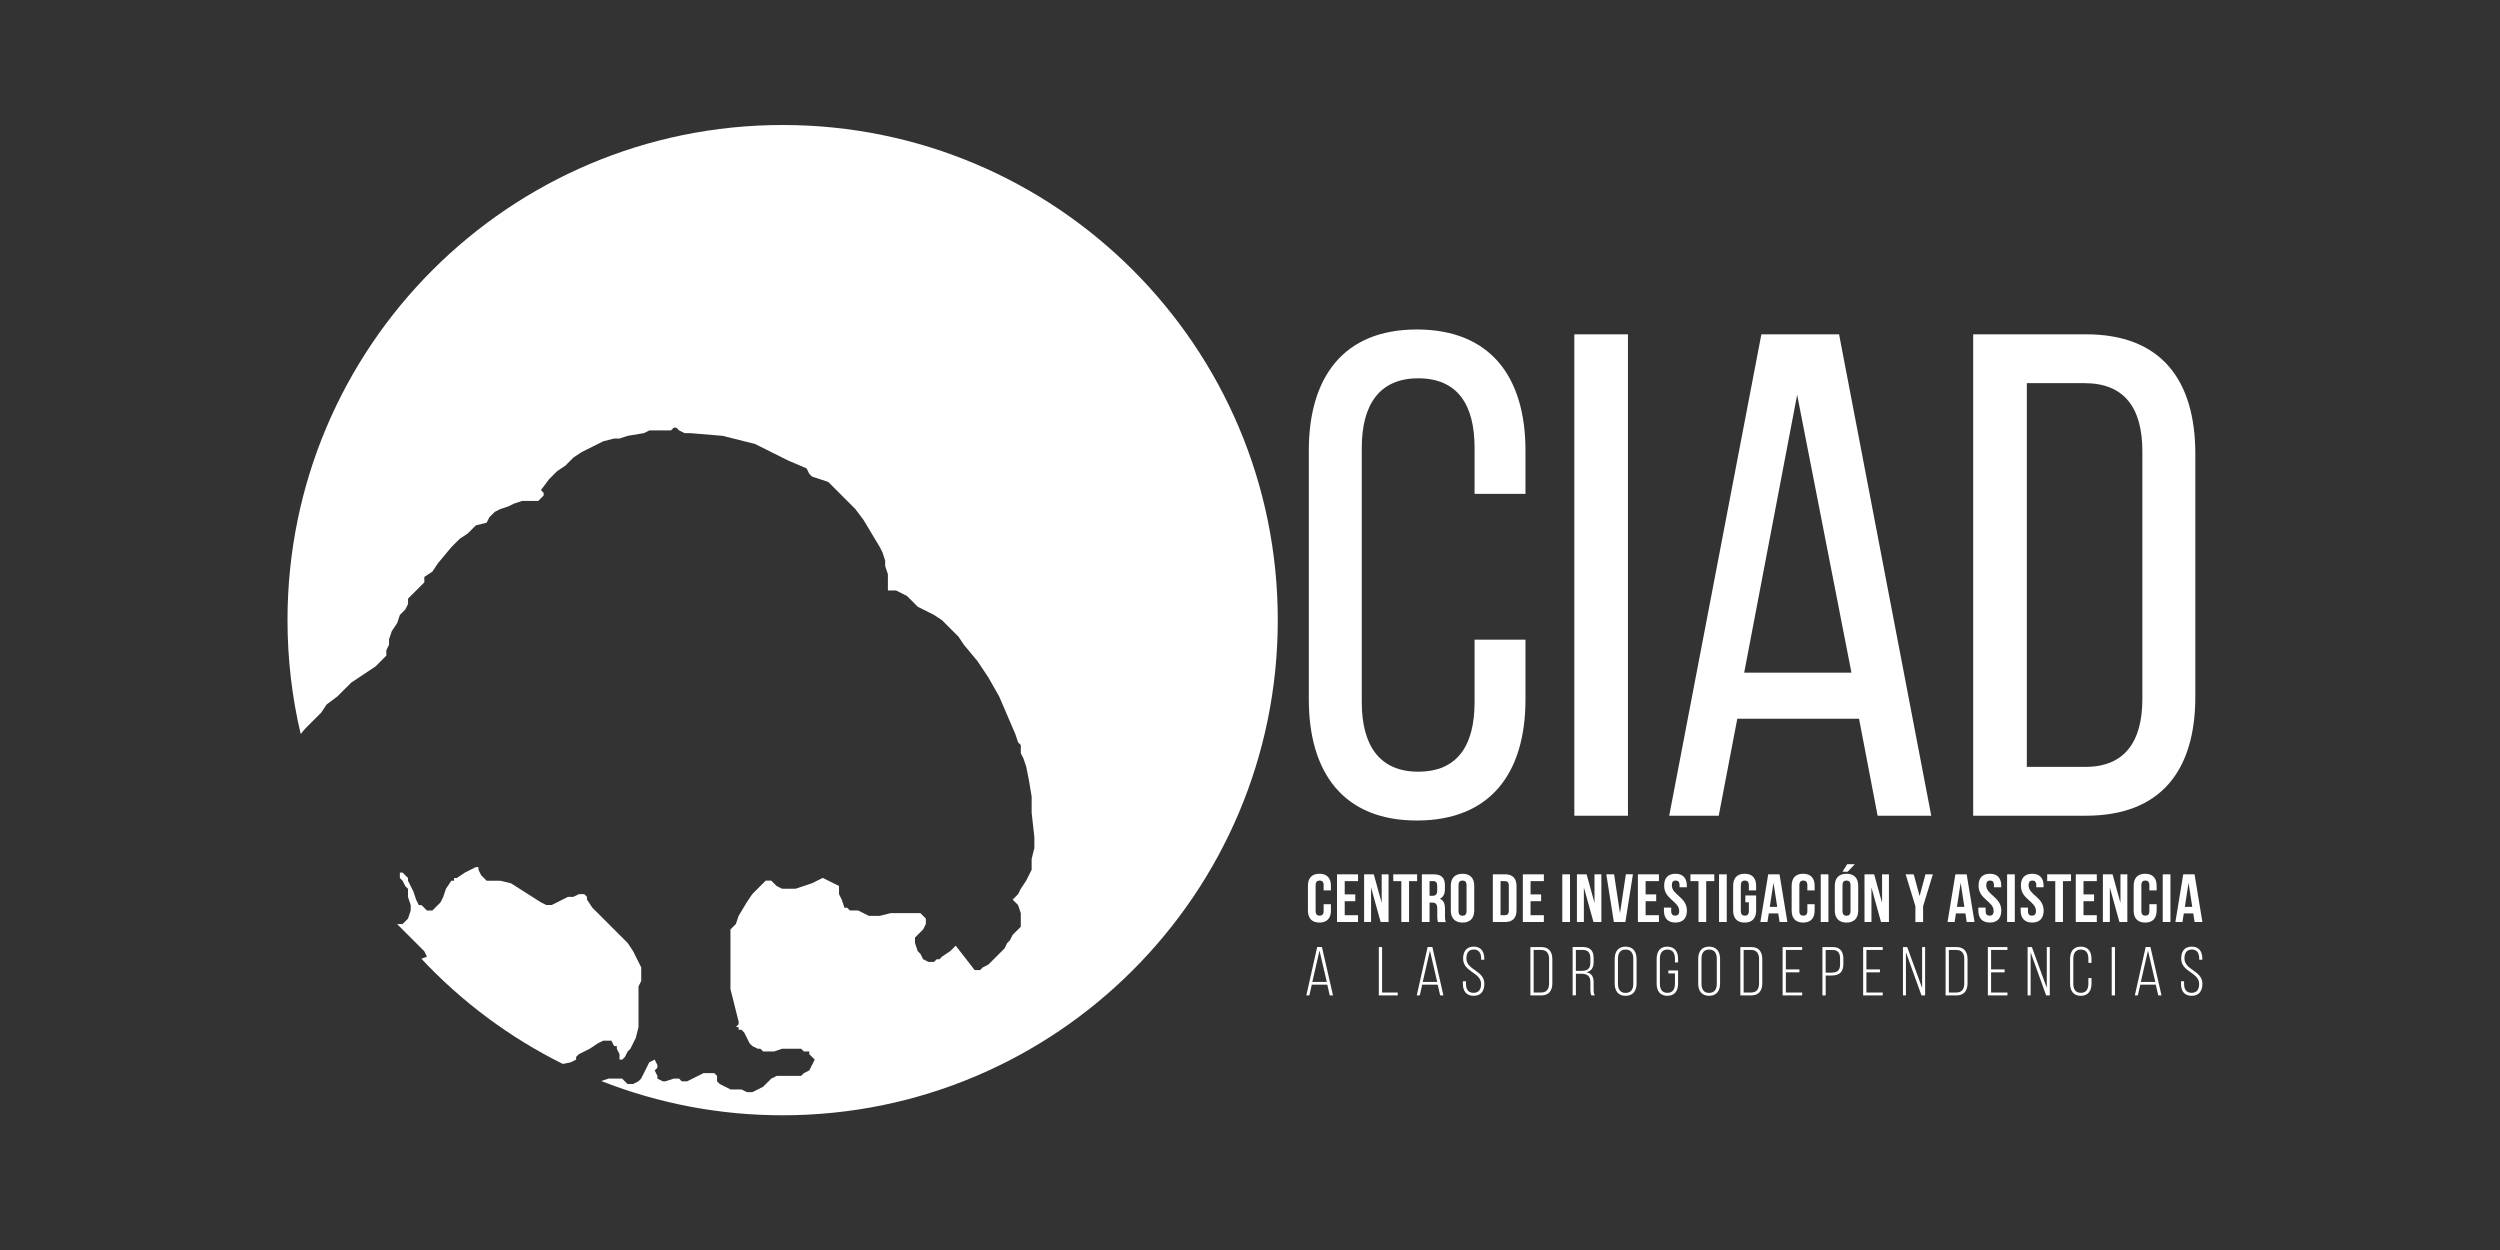
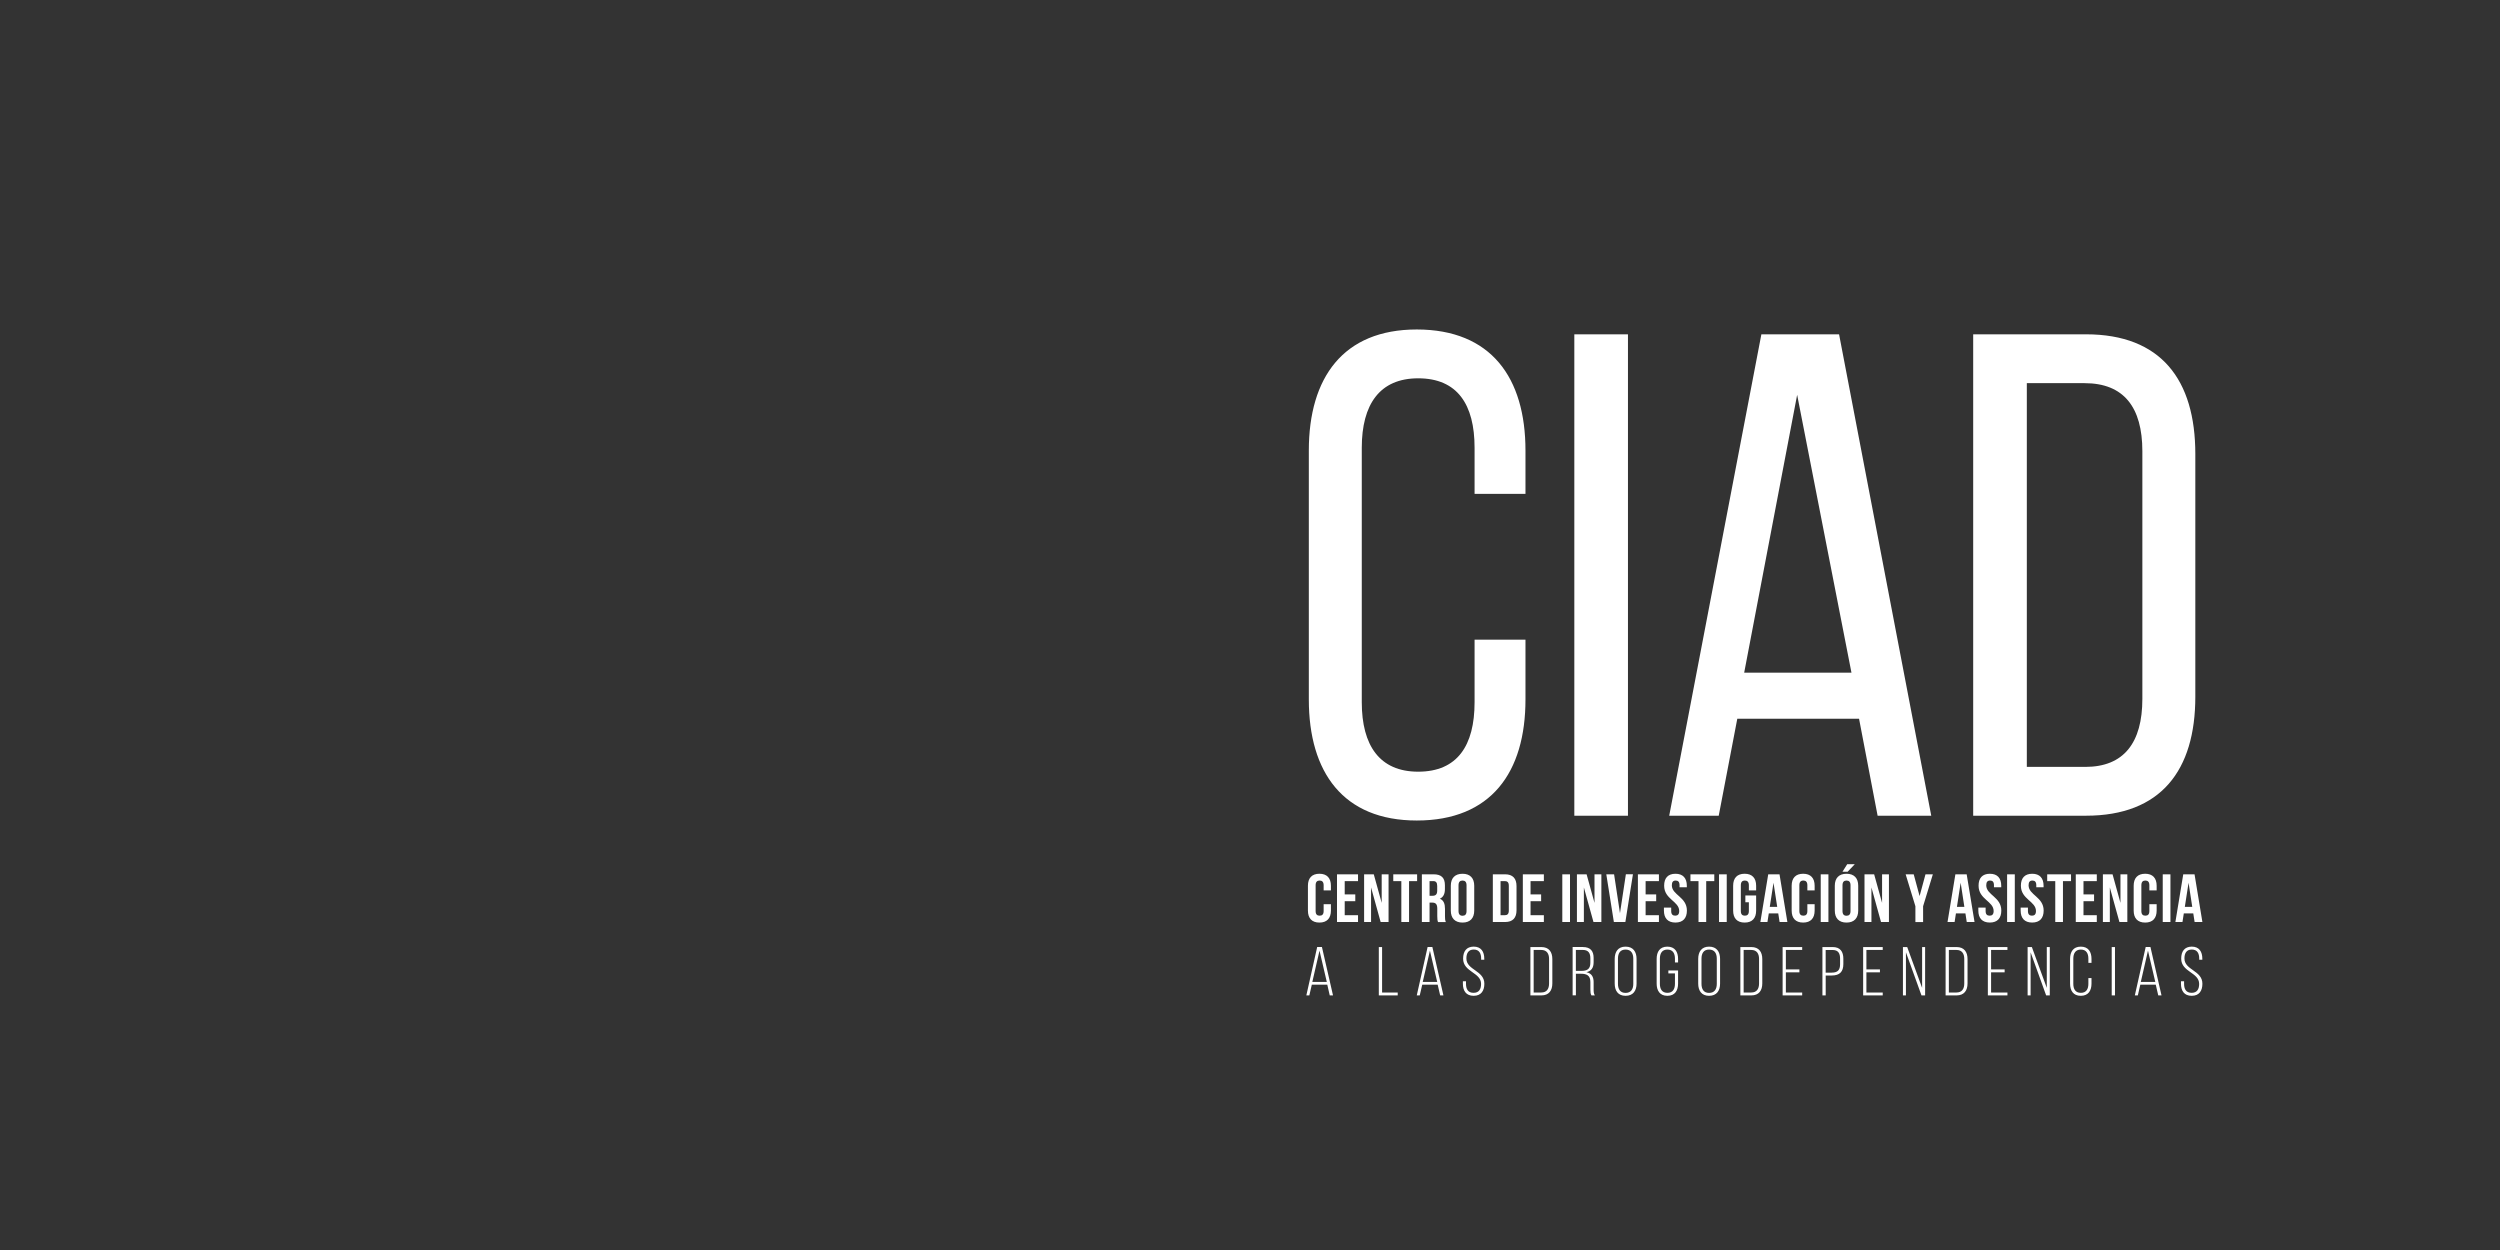
<svg xmlns="http://www.w3.org/2000/svg" width="200" height="100" viewBox="0 0 200 100" fill="none">
  <rect x="0" y="0" width="200" height="100" fill="#333333" stroke="none" />
-   <path fill-rule="evenodd" clip-rule="evenodd" d="M45.655 84.987L46.089 84.769V84.553L46.306 84.336L46.74 84.119L47.174 83.902L47.825 83.468L48.259 83.251H48.911L49.128 83.685H49.345V83.902L49.562 84.336V84.77H49.779L49.996 84.553L50.213 84.119L50.43 83.902L50.864 83.034L51.081 82.166V78.911L51.298 78.477V77.393L51.081 76.959L50.647 76.091L50.213 75.439L49.562 74.788L48.26 73.486L47.608 72.835L47.391 72.618L46.957 71.966V71.749L46.74 71.532H46.306L45.872 71.749H45.438L45.004 71.966L44.57 72.183L44.135 72.4H43.701L43.267 72.183L40.88 70.665L40.014 70.457H38.929L38.712 70.24L38.495 70.023L38.278 69.589V69.372H38.061L37.627 69.588L37.193 69.806L36.541 70.24H36.324V70.457H36.107L35.673 71.108L35.456 71.759L35.239 72.193L35.021 72.41L34.804 72.628L34.587 72.845H34.159L33.942 72.628L33.725 72.41H33.508L33.291 71.976L33.074 71.325L32.857 70.891L32.64 70.457V70.24L32.422 70.023L32.206 69.806H31.988V70.24L32.206 70.457L32.422 70.889L32.64 71.106V71.757L32.857 72.409V72.841L32.64 73.492L32.206 73.926H31.771L32.203 74.36L33.289 75.445L33.94 76.097L34.157 76.531L33.711 76.701C36.95 80.158 40.782 83.008 45.025 85.115L45.655 84.987Z" fill="white" />
-   <path fill-rule="evenodd" clip-rule="evenodd" d="M62.615 10C40.736 10 23 27.736 23 49.611C23 52.745 23.366 55.795 24.055 58.721L24.398 58.309L25.699 57.007L26.133 56.357L27.001 55.706L27.218 55.489L27.435 55.272L28.086 54.62L29.386 53.752L30.038 53.318L30.689 52.666L30.906 52.449V52.015L31.123 51.581V51.147L31.34 50.496L31.774 49.845L31.991 49.193L32.209 48.976L32.425 48.759L32.643 48.325V47.891L32.86 47.674L33.077 47.457L33.728 46.806L33.946 46.589V46.155L34.597 45.721L35.029 45.069L36.114 43.767L36.766 43.115L37.417 42.681L38.068 42.03L38.934 41.813L39.151 41.379L39.586 40.945L40.018 40.728L40.669 40.511L41.103 40.294L41.755 40.077H43.057L43.274 39.86L43.491 39.643V39.425L43.274 39.208L43.923 38.34L44.575 37.688L45.225 37.255L45.877 36.603L46.529 36.169L47.397 35.735L48.265 35.301L49.131 35.083H49.565L50.217 34.866L51.517 34.649L51.952 34.432H53.678L53.895 34.215H54.112L54.329 34.432L54.763 34.649H55.197L57.801 34.866L58.669 35.083L59.537 35.3L60.403 35.517L61.272 35.952L63.007 36.82L64.526 37.471L64.743 37.906L64.96 38.123L65.612 38.34L66.263 38.557L66.48 38.774L66.697 38.991L67.563 39.859L68.431 40.727L69.083 41.596L69.732 42.679L70.384 43.764L70.601 44.198L70.815 44.85V45.284L71.032 45.935V47.237H71.684L72.118 47.455L72.552 47.672L72.986 48.106L73.42 48.54L73.853 48.758L74.287 48.974L74.721 49.191L75.373 49.626L76.024 50.277L76.675 50.928L77.109 51.58L78.192 52.88L78.626 53.531L79.06 54.182L79.927 55.7L80.579 57.217L81.23 58.734L81.447 59.386L81.664 59.603V60.255L81.881 60.687L82.098 61.338L82.315 62.421L82.532 63.722V65.024L82.749 66.975V67.843L82.532 68.712V69.58L82.098 70.448L81.664 71.1L81.447 71.534L81.013 71.969L81.447 72.403L81.664 73.054V74.137L81.447 74.354L81.23 74.571L81.013 74.788L80.796 75.222L80.579 75.439L80.362 75.873L79.71 76.525L79.276 76.959L79.059 77.174L78.625 77.391L78.408 77.606H77.974L76.456 75.654L76.239 75.871L76.021 76.088L75.37 76.523L75.153 76.74H74.936L74.719 76.957H74.285L73.851 76.74L73.634 76.308L73.417 76.091L73.199 75.439V75.005L73.851 74.354L74.068 73.92V73.486L73.851 73.269L73.634 73.052H71.246L70.378 73.269H69.51L69.075 73.052L68.641 72.835H67.99L67.773 72.618H67.556L67.338 71.966L67.121 71.532V70.881L66.687 70.664L66.253 70.447L65.819 70.23L64.951 70.664L64.299 70.881L63.648 71.098H62.562L62.129 70.881L61.694 70.448H61.26L61.043 70.665L60.825 70.883L60.608 71.1L60.175 71.534L59.74 72.186L59.089 73.269L58.871 73.92L58.437 74.354V79.125L58.654 79.994L58.872 80.862L59.089 81.73V81.945L58.872 82.163H59.089V82.38H59.317L59.534 82.597L59.751 83.031L59.968 83.465L60.185 83.683L60.619 83.9H60.836L61.053 84.117H61.921L62.573 83.9H64.092L64.309 84.117H64.743V84.334L64.96 84.551L65.178 84.768L64.961 85.202L64.743 85.636L64.309 85.853L64.092 86.07H62.139L61.705 86.287L61.053 86.939L60.185 87.373H59.751L59.317 87.156H58.449L58.014 86.939L57.58 86.722L57.363 86.505V86.071L57.145 85.853H56.277L55.843 86.07L55.408 86.287L54.974 86.505H54.54L54.323 86.288H53.889L53.237 86.505H53.026L52.592 86.288V86.07L52.375 85.636L52.592 85.419V85.202L52.375 84.768L51.941 84.985L51.724 85.419L51.507 85.853L51.29 86.287L51.073 86.505L50.639 86.722H50.205L49.987 86.505L49.77 86.288H48.685L48.1 86.482C52.722 88.299 57.644 89.228 62.609 89.222C84.488 89.222 102.222 71.488 102.222 49.609C102.228 27.735 84.492 10 62.615 10Z" fill="white" />
-   <path d="M122.038 36.043V39.508H117.966V35.822C117.966 32.357 116.591 30.265 113.454 30.265C110.372 30.265 108.942 32.355 108.942 35.822V56.179C108.942 59.643 110.372 61.735 113.454 61.735C116.591 61.735 117.966 59.646 117.966 56.178V51.172H122.038V55.958C122.038 61.79 119.287 65.641 113.344 65.641C107.457 65.641 104.706 61.79 104.706 55.958V36.041C104.706 30.209 107.457 26.358 113.344 26.358C119.287 26.362 122.038 30.213 122.038 36.043V36.043ZM130.237 26.745V65.257H125.946V26.745H130.237ZM138.983 57.5L137.498 65.257H133.537L140.91 26.745H147.126L154.5 65.257H150.209L148.724 57.5H138.983ZM139.535 53.813H148.117L143.772 31.586L139.535 53.813ZM166.878 26.745C172.874 26.745 175.626 30.377 175.626 36.319V55.74C175.626 61.628 172.874 65.257 166.878 65.257H157.855V26.745H166.878ZM166.823 61.352C169.904 61.352 171.389 59.426 171.389 55.905V36.1C171.389 32.578 169.904 30.653 166.768 30.653H162.146V61.352H166.823ZM106.473 72.34V72.847C106.473 73.457 106.158 73.806 105.554 73.806C104.949 73.806 104.634 73.457 104.634 72.847V70.86C104.634 70.249 104.949 69.9 105.554 69.9C106.158 69.9 106.473 70.249 106.473 70.86V71.231H105.891V70.821C105.891 70.549 105.767 70.443 105.57 70.443C105.374 70.443 105.25 70.547 105.25 70.821V72.883C105.25 73.155 105.373 73.254 105.57 73.254C105.767 73.254 105.891 73.157 105.891 72.883V72.337H106.473V72.339V72.34ZM107.577 71.552H108.423V72.098H107.577V73.216H108.642V73.762H106.96V69.944H108.642V70.489H107.577V71.553V71.552ZM109.685 70.996V73.762H109.129V69.944H109.902L110.535 72.23V69.944H111.085V73.762H110.452L109.685 70.996ZM111.462 69.944H113.369V70.489H112.724V73.762H112.107V70.489H111.462V69.944ZM115.039 73.762C115.004 73.665 114.982 73.603 114.982 73.294V72.693C114.982 72.338 114.858 72.208 114.578 72.208H114.365V73.762H113.749V69.944H114.68C115.319 69.944 115.593 70.231 115.593 70.822V71.123C115.593 71.516 115.463 71.772 115.189 71.897C115.497 72.023 115.599 72.311 115.599 72.711V73.299C115.599 73.483 115.605 73.622 115.666 73.763H115.039V73.762ZM114.365 70.489V71.662H114.606C114.836 71.662 114.976 71.564 114.976 71.258V70.881C114.976 70.609 114.88 70.488 114.662 70.488H114.365V70.489ZM116.065 70.86C116.065 70.25 116.396 69.901 117.003 69.901C117.609 69.901 117.938 70.25 117.938 70.86V72.847C117.938 73.457 117.607 73.806 117.003 73.806C116.398 73.806 116.065 73.457 116.065 72.847V70.86V70.86ZM116.682 72.883C116.682 73.156 116.806 73.26 117.003 73.26C117.2 73.26 117.323 73.157 117.323 72.883V70.822C117.323 70.55 117.2 70.444 117.003 70.444C116.806 70.444 116.682 70.548 116.682 70.822V72.883ZM119.427 69.944H120.403C121.02 69.944 121.322 70.276 121.322 70.887V72.819C121.322 73.429 121.02 73.762 120.403 73.762H119.427V69.944ZM120.044 70.489V73.216H120.391C120.588 73.216 120.705 73.118 120.705 72.845V70.859C120.705 70.586 120.588 70.488 120.391 70.488H120.044V70.489ZM122.444 71.552H123.29V72.098H122.444V73.216H123.509V73.762H121.827V69.944H123.509V70.489H122.444V71.553V71.552ZM124.984 69.944H125.6V73.762H124.984V69.944ZM126.71 70.996V73.762H126.154V69.944H126.928L127.56 72.23V69.944H128.11V73.762H127.478L126.71 70.996ZM129.598 73.058L130.069 69.943H130.635L130.029 73.762H129.109L128.504 69.944H129.127L129.598 73.058ZM131.649 71.552H132.495V72.098H131.649V73.216H132.714V73.762H131.032V69.944H132.714V70.489H131.649V71.553V71.552ZM134.037 69.901C134.637 69.901 134.946 70.25 134.946 70.86V70.98H134.363V70.822C134.363 70.55 134.252 70.444 134.055 70.444C133.858 70.444 133.747 70.548 133.747 70.822C133.747 71.607 134.952 71.755 134.952 72.845C134.952 73.455 134.637 73.804 134.033 73.804C133.426 73.804 133.114 73.455 133.114 72.845V72.609H133.696V72.882C133.696 73.153 133.82 73.253 134.017 73.253C134.213 73.253 134.337 73.155 134.337 72.881C134.337 72.096 133.132 71.948 133.132 70.859C133.128 70.25 133.436 69.901 134.037 69.901ZM135.236 69.944H137.143V70.489H136.497V73.762H135.881V70.489H135.236V69.944ZM137.522 69.944H138.139V73.762H137.522V69.944ZM139.626 71.636H140.491V72.847C140.491 73.457 140.176 73.806 139.572 73.806C138.966 73.806 138.652 73.457 138.652 72.847V70.86C138.652 70.249 138.966 69.9 139.572 69.9C140.176 69.9 140.491 70.249 140.491 70.86V71.231H139.909V70.821C139.909 70.549 139.784 70.443 139.588 70.443C139.391 70.443 139.267 70.547 139.267 70.821V72.883C139.267 73.155 139.391 73.254 139.588 73.254C139.784 73.254 139.909 73.157 139.909 72.883V72.179H139.629V71.634H139.626V71.636ZM142.99 73.762H142.367L142.26 73.07H141.503L141.395 73.762H140.829L141.458 69.944H142.361L142.99 73.762ZM141.582 72.551H142.177L141.88 70.619L141.582 72.551ZM145.171 72.34V72.847C145.171 73.457 144.857 73.806 144.252 73.806C143.647 73.806 143.333 73.457 143.333 72.847V70.86C143.333 70.249 143.647 69.9 144.252 69.9C144.857 69.9 145.171 70.249 145.171 70.86V71.231H144.589V70.821C144.589 70.549 144.465 70.443 144.269 70.443C144.071 70.443 143.948 70.547 143.948 70.821V72.883C143.948 73.155 144.071 73.254 144.269 73.254C144.465 73.254 144.589 73.157 144.589 72.883V72.337H145.171V72.339V72.34ZM145.658 69.944H146.274V73.762H145.658V69.944ZM146.784 70.86C146.784 70.25 147.114 69.901 147.721 69.901C148.328 69.901 148.657 70.25 148.657 70.86V72.847C148.657 73.458 148.326 73.806 147.721 73.806C147.117 73.806 146.784 73.457 146.784 72.847V70.86V70.86ZM148.383 69.136L147.811 69.74H147.397L147.778 69.136H148.383ZM147.4 72.883C147.4 73.156 147.525 73.26 147.721 73.26C147.918 73.26 148.042 73.157 148.042 72.883V70.822C148.042 70.55 147.918 70.444 147.721 70.444C147.525 70.444 147.4 70.548 147.4 70.822V72.883ZM149.715 70.996V73.762H149.16V69.944H149.932L150.566 72.23V69.944H151.115V73.762H150.482L149.715 70.996ZM153.232 72.498L152.452 69.945H153.097L153.568 71.686L154.039 69.945H154.628L153.848 72.498V73.763H153.232V72.498ZM157.963 73.762H157.34L157.233 73.07H156.475L156.368 73.762H155.802L156.431 69.944H157.334L157.963 73.762ZM156.554 72.551H157.149L156.853 70.619L156.554 72.551ZM159.19 69.901C159.791 69.901 160.099 70.25 160.099 70.86V70.98H159.517V70.822C159.517 70.55 159.406 70.444 159.209 70.444C159.012 70.444 158.9 70.548 158.9 70.822C158.9 71.607 160.105 71.755 160.105 72.845C160.105 73.455 159.791 73.804 159.186 73.804C158.58 73.804 158.267 73.455 158.267 72.845V72.609H158.85V72.882C158.85 73.153 158.973 73.253 159.17 73.253C159.366 73.253 159.491 73.155 159.491 72.881C159.491 72.096 158.286 71.948 158.286 70.859C158.281 70.25 158.589 69.901 159.19 69.901ZM160.568 69.944H161.184V73.762H160.568V69.944ZM162.577 69.901C163.177 69.901 163.486 70.25 163.486 70.86V70.98H162.903V70.822C162.903 70.55 162.791 70.444 162.594 70.444C162.398 70.444 162.286 70.548 162.286 70.822C162.286 71.607 163.492 71.755 163.492 72.845C163.492 73.455 163.177 73.804 162.572 73.804C161.966 73.804 161.653 73.455 161.653 72.845V72.609H162.235V72.882C162.235 73.153 162.36 73.253 162.556 73.253C162.753 73.253 162.877 73.155 162.877 72.881C162.877 72.096 161.672 71.948 161.672 70.859C161.668 70.25 161.976 69.901 162.577 69.901ZM163.776 69.944H165.682V70.489H165.037V73.762H164.421V70.489H163.776V69.944ZM166.679 71.552H167.525V72.098H166.679V73.216H167.744V73.762H166.062V69.944H167.744V70.489H166.679V71.553V71.552ZM168.787 70.996V73.762H168.231V69.944H169.004L169.637 72.23V69.944H170.187V73.762H169.554L168.787 70.996ZM172.532 72.34V72.847C172.532 73.457 172.217 73.806 171.613 73.806C171.008 73.806 170.694 73.457 170.694 72.847V70.86C170.694 70.249 171.008 69.9 171.613 69.9C172.217 69.9 172.532 70.249 172.532 70.86V71.231H171.949V70.821C171.949 70.549 171.826 70.443 171.629 70.443C171.432 70.443 171.309 70.547 171.309 70.821V72.883C171.309 73.155 171.432 73.254 171.629 73.254C171.826 73.254 171.949 73.157 171.949 72.883V72.337H172.532V72.339V72.34ZM173.019 69.944H173.635V73.762H173.019V69.944ZM176.192 73.762H175.569L175.462 73.07H174.705L174.597 73.762H174.031L174.66 69.944H175.563L176.192 73.762ZM174.786 72.551H175.38L175.084 70.619L174.786 72.551ZM104.945 78.775L104.747 79.632H104.507L105.375 75.758H105.754L106.641 79.631H106.379L106.183 78.775H104.945V78.775ZM104.986 78.556H106.144L105.56 76.053L104.986 78.556ZM110.305 79.633V75.766H110.567V79.402H111.817V79.633H110.305ZM113.779 78.775L113.58 79.631H113.341L114.209 75.758H114.589L115.474 79.631H115.213L115.014 78.775H113.779ZM113.819 78.556H114.977L114.394 76.052L113.819 78.556ZM118.742 76.698V76.78H118.492V76.681C118.492 76.272 118.333 75.963 117.902 75.963C117.469 75.963 117.311 76.267 117.311 76.675C117.311 77.615 118.748 77.631 118.748 78.698C118.748 79.255 118.497 79.665 117.889 79.665C117.283 79.665 117.031 79.257 117.031 78.698V78.499H117.28V78.714C117.28 79.128 117.445 79.426 117.883 79.426C118.32 79.426 118.486 79.129 118.486 78.714C118.486 77.785 117.049 77.769 117.049 76.691C117.049 76.112 117.311 75.736 117.895 75.729C118.496 75.732 118.742 76.14 118.742 76.697V76.698ZM123.306 75.764C123.919 75.764 124.187 76.156 124.187 76.726V78.671C124.187 79.239 123.919 79.633 123.306 79.633H122.432V75.766H123.306V75.764ZM123.3 79.4C123.743 79.4 123.925 79.107 123.925 78.682V76.713C123.925 76.288 123.738 75.996 123.3 75.996H122.693V79.4H123.3ZM126.638 75.764C127.244 75.764 127.49 76.091 127.49 76.637V76.974C127.49 77.425 127.307 77.685 126.915 77.775C127.323 77.864 127.49 78.144 127.49 78.563V79.166C127.49 79.327 127.502 79.503 127.587 79.631H127.315C127.246 79.515 127.23 79.377 127.23 79.166V78.558C127.23 78.044 126.94 77.9 126.486 77.9H126.072V79.628H125.81V75.762H126.638V75.764ZM126.49 77.671C126.954 77.671 127.228 77.543 127.228 77.024V76.659C127.228 76.245 127.063 75.995 126.631 75.995H126.069V77.669H126.49V77.671V77.671ZM129.176 76.71C129.176 76.145 129.444 75.731 130.044 75.731C130.657 75.731 130.925 76.145 130.925 76.71V78.688C130.925 79.252 130.657 79.665 130.044 79.665C129.441 79.665 129.176 79.252 129.176 78.687V76.71ZM129.437 78.704C129.437 79.123 129.608 79.432 130.044 79.432C130.486 79.432 130.663 79.123 130.663 78.704V76.694C130.663 76.273 130.486 75.965 130.044 75.965C129.608 75.965 129.437 76.273 129.437 76.694V78.704ZM134.246 76.71V76.998H133.996V76.694C133.996 76.279 133.832 75.965 133.394 75.965C132.957 75.965 132.791 76.28 132.791 76.694V78.704C132.791 79.118 132.955 79.427 133.394 79.427C133.829 79.427 133.996 79.12 133.996 78.704V77.87H133.469V77.638H134.246V78.688C134.246 79.245 133.996 79.665 133.389 79.665C132.783 79.665 132.532 79.245 132.532 78.687V76.71C132.532 76.151 132.781 75.731 133.389 75.731C133.994 75.731 134.246 76.151 134.246 76.71ZM135.857 76.71C135.857 76.145 136.125 75.731 136.725 75.731C137.337 75.731 137.606 76.145 137.606 76.71V78.688C137.606 79.252 137.337 79.665 136.725 79.665C136.122 79.665 135.857 79.252 135.857 78.687V76.71ZM136.119 78.704C136.119 79.123 136.289 79.432 136.725 79.432C137.167 79.432 137.343 79.123 137.343 78.704V76.694C137.343 76.273 137.167 75.965 136.725 75.965C136.289 75.965 136.119 76.273 136.119 76.694V78.704ZM140.103 75.764C140.715 75.764 140.983 76.156 140.983 76.726V78.671C140.983 79.239 140.715 79.633 140.103 79.633H139.229V75.766H140.103V75.764ZM140.099 79.4C140.541 79.4 140.724 79.107 140.724 78.682V76.713C140.724 76.288 140.537 75.996 140.099 75.996H139.492V79.4H140.099ZM143.952 77.556V77.787H142.869V79.4H144.175V79.631H142.609V75.764H144.175V75.996H142.869V77.553H143.952V77.556ZM146.616 75.764C147.229 75.764 147.468 76.139 147.468 76.703V77.123C147.468 77.736 147.177 78.04 146.549 78.04H146.056V79.632H145.794V75.764H146.616ZM146.547 77.809C147.007 77.809 147.206 77.61 147.206 77.141V76.689C147.206 76.269 147.057 76 146.616 76H146.053V77.811H146.547V77.809ZM150.395 77.556V77.787H149.312V79.4H150.618V79.631H149.052V75.764H150.618V75.996H149.312V77.553H150.395V77.556ZM152.475 79.633H152.235V75.766H152.577L153.769 79.032V75.766H154.009V79.633H153.719L152.475 76.186V79.633ZM156.522 75.764C157.135 75.764 157.403 76.156 157.403 76.726V78.671C157.403 79.239 157.135 79.633 156.522 79.633H155.648V75.766H156.522V75.764ZM156.516 79.4C156.959 79.4 157.141 79.107 157.141 78.682V76.713C157.141 76.288 156.954 75.996 156.516 75.996H155.909V79.4H156.516ZM160.371 77.556V77.787H159.287V79.4H160.595V79.631H159.028V75.764H160.595V75.996H159.287V77.553H160.371V77.556ZM162.449 79.633H162.209V75.766H162.55L163.743 79.032V75.766H163.983V79.633H163.692L162.449 76.186V79.633ZM167.32 76.71V77.03H167.07V76.694C167.07 76.279 166.906 75.965 166.468 75.965C166.032 75.965 165.865 76.28 165.865 76.694V78.704C165.865 79.118 166.029 79.427 166.468 79.427C166.904 79.427 167.07 79.12 167.07 78.704V78.245H167.32V78.688C167.32 79.245 167.07 79.665 166.463 79.665C165.857 79.665 165.606 79.245 165.606 78.687V76.71C165.606 76.151 165.855 75.731 166.463 75.731C167.07 75.731 167.32 76.151 167.32 76.71ZM169.199 75.764V79.631H168.937V75.764H169.199ZM171.225 78.775L171.027 79.631H170.787L171.656 75.758H172.035L172.921 79.631H172.66L172.461 78.775H171.225ZM171.264 78.556H172.423L171.838 76.052L171.264 78.556ZM176.186 76.698V76.78H175.937V76.681C175.937 76.272 175.778 75.963 175.346 75.963C174.914 75.963 174.755 76.267 174.755 76.675C174.755 77.615 176.192 77.631 176.192 78.698C176.192 79.255 175.943 79.665 175.336 79.665C174.729 79.665 174.478 79.257 174.478 78.698V78.499H174.727V78.714C174.727 79.128 174.892 79.426 175.33 79.426C175.766 79.426 175.932 79.129 175.932 78.714C175.932 77.785 174.496 77.769 174.496 76.691C174.496 76.112 174.758 75.736 175.342 75.729C175.943 75.732 176.186 76.14 176.186 76.697V76.698Z" fill="white" />
+   <path d="M122.038 36.043V39.508H117.966V35.822C117.966 32.357 116.591 30.265 113.454 30.265C110.372 30.265 108.942 32.355 108.942 35.822V56.179C108.942 59.643 110.372 61.735 113.454 61.735C116.591 61.735 117.966 59.646 117.966 56.178V51.172H122.038V55.958C122.038 61.79 119.287 65.641 113.344 65.641C107.457 65.641 104.706 61.79 104.706 55.958V36.041C104.706 30.209 107.457 26.358 113.344 26.358C119.287 26.362 122.038 30.213 122.038 36.043V36.043ZM130.237 26.745V65.257H125.946V26.745H130.237ZM138.983 57.5L137.498 65.257H133.537L140.91 26.745H147.126L154.5 65.257H150.209L148.724 57.5H138.983ZM139.535 53.813H148.117L143.772 31.586L139.535 53.813ZM166.878 26.745C172.874 26.745 175.626 30.377 175.626 36.319V55.74C175.626 61.628 172.874 65.257 166.878 65.257H157.855V26.745H166.878ZM166.823 61.352C169.904 61.352 171.389 59.426 171.389 55.905V36.1C171.389 32.578 169.904 30.653 166.768 30.653H162.146V61.352H166.823ZM106.473 72.34V72.847C106.473 73.457 106.158 73.806 105.554 73.806C104.949 73.806 104.634 73.457 104.634 72.847V70.86C104.634 70.249 104.949 69.9 105.554 69.9C106.158 69.9 106.473 70.249 106.473 70.86V71.231H105.891V70.821C105.891 70.549 105.767 70.443 105.57 70.443C105.374 70.443 105.25 70.547 105.25 70.821V72.883C105.25 73.155 105.373 73.254 105.57 73.254C105.767 73.254 105.891 73.157 105.891 72.883V72.337H106.473V72.339V72.34ZM107.577 71.552H108.423V72.098H107.577V73.216H108.642V73.762H106.96V69.944H108.642V70.489H107.577V71.553V71.552ZM109.685 70.996V73.762H109.129V69.944H109.902L110.535 72.23V69.944H111.085V73.762H110.452L109.685 70.996ZM111.462 69.944H113.369V70.489H112.724V73.762H112.107V70.489H111.462V69.944M115.039 73.762C115.004 73.665 114.982 73.603 114.982 73.294V72.693C114.982 72.338 114.858 72.208 114.578 72.208H114.365V73.762H113.749V69.944H114.68C115.319 69.944 115.593 70.231 115.593 70.822V71.123C115.593 71.516 115.463 71.772 115.189 71.897C115.497 72.023 115.599 72.311 115.599 72.711V73.299C115.599 73.483 115.605 73.622 115.666 73.763H115.039V73.762ZM114.365 70.489V71.662H114.606C114.836 71.662 114.976 71.564 114.976 71.258V70.881C114.976 70.609 114.88 70.488 114.662 70.488H114.365V70.489ZM116.065 70.86C116.065 70.25 116.396 69.901 117.003 69.901C117.609 69.901 117.938 70.25 117.938 70.86V72.847C117.938 73.457 117.607 73.806 117.003 73.806C116.398 73.806 116.065 73.457 116.065 72.847V70.86V70.86ZM116.682 72.883C116.682 73.156 116.806 73.26 117.003 73.26C117.2 73.26 117.323 73.157 117.323 72.883V70.822C117.323 70.55 117.2 70.444 117.003 70.444C116.806 70.444 116.682 70.548 116.682 70.822V72.883ZM119.427 69.944H120.403C121.02 69.944 121.322 70.276 121.322 70.887V72.819C121.322 73.429 121.02 73.762 120.403 73.762H119.427V69.944ZM120.044 70.489V73.216H120.391C120.588 73.216 120.705 73.118 120.705 72.845V70.859C120.705 70.586 120.588 70.488 120.391 70.488H120.044V70.489ZM122.444 71.552H123.29V72.098H122.444V73.216H123.509V73.762H121.827V69.944H123.509V70.489H122.444V71.553V71.552ZM124.984 69.944H125.6V73.762H124.984V69.944ZM126.71 70.996V73.762H126.154V69.944H126.928L127.56 72.23V69.944H128.11V73.762H127.478L126.71 70.996ZM129.598 73.058L130.069 69.943H130.635L130.029 73.762H129.109L128.504 69.944H129.127L129.598 73.058ZM131.649 71.552H132.495V72.098H131.649V73.216H132.714V73.762H131.032V69.944H132.714V70.489H131.649V71.553V71.552ZM134.037 69.901C134.637 69.901 134.946 70.25 134.946 70.86V70.98H134.363V70.822C134.363 70.55 134.252 70.444 134.055 70.444C133.858 70.444 133.747 70.548 133.747 70.822C133.747 71.607 134.952 71.755 134.952 72.845C134.952 73.455 134.637 73.804 134.033 73.804C133.426 73.804 133.114 73.455 133.114 72.845V72.609H133.696V72.882C133.696 73.153 133.82 73.253 134.017 73.253C134.213 73.253 134.337 73.155 134.337 72.881C134.337 72.096 133.132 71.948 133.132 70.859C133.128 70.25 133.436 69.901 134.037 69.901ZM135.236 69.944H137.143V70.489H136.497V73.762H135.881V70.489H135.236V69.944ZM137.522 69.944H138.139V73.762H137.522V69.944ZM139.626 71.636H140.491V72.847C140.491 73.457 140.176 73.806 139.572 73.806C138.966 73.806 138.652 73.457 138.652 72.847V70.86C138.652 70.249 138.966 69.9 139.572 69.9C140.176 69.9 140.491 70.249 140.491 70.86V71.231H139.909V70.821C139.909 70.549 139.784 70.443 139.588 70.443C139.391 70.443 139.267 70.547 139.267 70.821V72.883C139.267 73.155 139.391 73.254 139.588 73.254C139.784 73.254 139.909 73.157 139.909 72.883V72.179H139.629V71.634H139.626V71.636ZM142.99 73.762H142.367L142.26 73.07H141.503L141.395 73.762H140.829L141.458 69.944H142.361L142.99 73.762ZM141.582 72.551H142.177L141.88 70.619L141.582 72.551ZM145.171 72.34V72.847C145.171 73.457 144.857 73.806 144.252 73.806C143.647 73.806 143.333 73.457 143.333 72.847V70.86C143.333 70.249 143.647 69.9 144.252 69.9C144.857 69.9 145.171 70.249 145.171 70.86V71.231H144.589V70.821C144.589 70.549 144.465 70.443 144.269 70.443C144.071 70.443 143.948 70.547 143.948 70.821V72.883C143.948 73.155 144.071 73.254 144.269 73.254C144.465 73.254 144.589 73.157 144.589 72.883V72.337H145.171V72.339V72.34ZM145.658 69.944H146.274V73.762H145.658V69.944ZM146.784 70.86C146.784 70.25 147.114 69.901 147.721 69.901C148.328 69.901 148.657 70.25 148.657 70.86V72.847C148.657 73.458 148.326 73.806 147.721 73.806C147.117 73.806 146.784 73.457 146.784 72.847V70.86V70.86ZM148.383 69.136L147.811 69.74H147.397L147.778 69.136H148.383ZM147.4 72.883C147.4 73.156 147.525 73.26 147.721 73.26C147.918 73.26 148.042 73.157 148.042 72.883V70.822C148.042 70.55 147.918 70.444 147.721 70.444C147.525 70.444 147.4 70.548 147.4 70.822V72.883ZM149.715 70.996V73.762H149.16V69.944H149.932L150.566 72.23V69.944H151.115V73.762H150.482L149.715 70.996ZM153.232 72.498L152.452 69.945H153.097L153.568 71.686L154.039 69.945H154.628L153.848 72.498V73.763H153.232V72.498ZM157.963 73.762H157.34L157.233 73.07H156.475L156.368 73.762H155.802L156.431 69.944H157.334L157.963 73.762ZM156.554 72.551H157.149L156.853 70.619L156.554 72.551ZM159.19 69.901C159.791 69.901 160.099 70.25 160.099 70.86V70.98H159.517V70.822C159.517 70.55 159.406 70.444 159.209 70.444C159.012 70.444 158.9 70.548 158.9 70.822C158.9 71.607 160.105 71.755 160.105 72.845C160.105 73.455 159.791 73.804 159.186 73.804C158.58 73.804 158.267 73.455 158.267 72.845V72.609H158.85V72.882C158.85 73.153 158.973 73.253 159.17 73.253C159.366 73.253 159.491 73.155 159.491 72.881C159.491 72.096 158.286 71.948 158.286 70.859C158.281 70.25 158.589 69.901 159.19 69.901ZM160.568 69.944H161.184V73.762H160.568V69.944ZM162.577 69.901C163.177 69.901 163.486 70.25 163.486 70.86V70.98H162.903V70.822C162.903 70.55 162.791 70.444 162.594 70.444C162.398 70.444 162.286 70.548 162.286 70.822C162.286 71.607 163.492 71.755 163.492 72.845C163.492 73.455 163.177 73.804 162.572 73.804C161.966 73.804 161.653 73.455 161.653 72.845V72.609H162.235V72.882C162.235 73.153 162.36 73.253 162.556 73.253C162.753 73.253 162.877 73.155 162.877 72.881C162.877 72.096 161.672 71.948 161.672 70.859C161.668 70.25 161.976 69.901 162.577 69.901ZM163.776 69.944H165.682V70.489H165.037V73.762H164.421V70.489H163.776V69.944ZM166.679 71.552H167.525V72.098H166.679V73.216H167.744V73.762H166.062V69.944H167.744V70.489H166.679V71.553V71.552ZM168.787 70.996V73.762H168.231V69.944H169.004L169.637 72.23V69.944H170.187V73.762H169.554L168.787 70.996ZM172.532 72.34V72.847C172.532 73.457 172.217 73.806 171.613 73.806C171.008 73.806 170.694 73.457 170.694 72.847V70.86C170.694 70.249 171.008 69.9 171.613 69.9C172.217 69.9 172.532 70.249 172.532 70.86V71.231H171.949V70.821C171.949 70.549 171.826 70.443 171.629 70.443C171.432 70.443 171.309 70.547 171.309 70.821V72.883C171.309 73.155 171.432 73.254 171.629 73.254C171.826 73.254 171.949 73.157 171.949 72.883V72.337H172.532V72.339V72.34ZM173.019 69.944H173.635V73.762H173.019V69.944ZM176.192 73.762H175.569L175.462 73.07H174.705L174.597 73.762H174.031L174.66 69.944H175.563L176.192 73.762ZM174.786 72.551H175.38L175.084 70.619L174.786 72.551ZM104.945 78.775L104.747 79.632H104.507L105.375 75.758H105.754L106.641 79.631H106.379L106.183 78.775H104.945V78.775ZM104.986 78.556H106.144L105.56 76.053L104.986 78.556ZM110.305 79.633V75.766H110.567V79.402H111.817V79.633H110.305ZM113.779 78.775L113.58 79.631H113.341L114.209 75.758H114.589L115.474 79.631H115.213L115.014 78.775H113.779ZM113.819 78.556H114.977L114.394 76.052L113.819 78.556ZM118.742 76.698V76.78H118.492V76.681C118.492 76.272 118.333 75.963 117.902 75.963C117.469 75.963 117.311 76.267 117.311 76.675C117.311 77.615 118.748 77.631 118.748 78.698C118.748 79.255 118.497 79.665 117.889 79.665C117.283 79.665 117.031 79.257 117.031 78.698V78.499H117.28V78.714C117.28 79.128 117.445 79.426 117.883 79.426C118.32 79.426 118.486 79.129 118.486 78.714C118.486 77.785 117.049 77.769 117.049 76.691C117.049 76.112 117.311 75.736 117.895 75.729C118.496 75.732 118.742 76.14 118.742 76.697V76.698ZM123.306 75.764C123.919 75.764 124.187 76.156 124.187 76.726V78.671C124.187 79.239 123.919 79.633 123.306 79.633H122.432V75.766H123.306V75.764ZM123.3 79.4C123.743 79.4 123.925 79.107 123.925 78.682V76.713C123.925 76.288 123.738 75.996 123.3 75.996H122.693V79.4H123.3ZM126.638 75.764C127.244 75.764 127.49 76.091 127.49 76.637V76.974C127.49 77.425 127.307 77.685 126.915 77.775C127.323 77.864 127.49 78.144 127.49 78.563V79.166C127.49 79.327 127.502 79.503 127.587 79.631H127.315C127.246 79.515 127.23 79.377 127.23 79.166V78.558C127.23 78.044 126.94 77.9 126.486 77.9H126.072V79.628H125.81V75.762H126.638V75.764ZM126.49 77.671C126.954 77.671 127.228 77.543 127.228 77.024V76.659C127.228 76.245 127.063 75.995 126.631 75.995H126.069V77.669H126.49V77.671V77.671ZM129.176 76.71C129.176 76.145 129.444 75.731 130.044 75.731C130.657 75.731 130.925 76.145 130.925 76.71V78.688C130.925 79.252 130.657 79.665 130.044 79.665C129.441 79.665 129.176 79.252 129.176 78.687V76.71ZM129.437 78.704C129.437 79.123 129.608 79.432 130.044 79.432C130.486 79.432 130.663 79.123 130.663 78.704V76.694C130.663 76.273 130.486 75.965 130.044 75.965C129.608 75.965 129.437 76.273 129.437 76.694V78.704ZM134.246 76.71V76.998H133.996V76.694C133.996 76.279 133.832 75.965 133.394 75.965C132.957 75.965 132.791 76.28 132.791 76.694V78.704C132.791 79.118 132.955 79.427 133.394 79.427C133.829 79.427 133.996 79.12 133.996 78.704V77.87H133.469V77.638H134.246V78.688C134.246 79.245 133.996 79.665 133.389 79.665C132.783 79.665 132.532 79.245 132.532 78.687V76.71C132.532 76.151 132.781 75.731 133.389 75.731C133.994 75.731 134.246 76.151 134.246 76.71ZM135.857 76.71C135.857 76.145 136.125 75.731 136.725 75.731C137.337 75.731 137.606 76.145 137.606 76.71V78.688C137.606 79.252 137.337 79.665 136.725 79.665C136.122 79.665 135.857 79.252 135.857 78.687V76.71ZM136.119 78.704C136.119 79.123 136.289 79.432 136.725 79.432C137.167 79.432 137.343 79.123 137.343 78.704V76.694C137.343 76.273 137.167 75.965 136.725 75.965C136.289 75.965 136.119 76.273 136.119 76.694V78.704ZM140.103 75.764C140.715 75.764 140.983 76.156 140.983 76.726V78.671C140.983 79.239 140.715 79.633 140.103 79.633H139.229V75.766H140.103V75.764ZM140.099 79.4C140.541 79.4 140.724 79.107 140.724 78.682V76.713C140.724 76.288 140.537 75.996 140.099 75.996H139.492V79.4H140.099ZM143.952 77.556V77.787H142.869V79.4H144.175V79.631H142.609V75.764H144.175V75.996H142.869V77.553H143.952V77.556ZM146.616 75.764C147.229 75.764 147.468 76.139 147.468 76.703V77.123C147.468 77.736 147.177 78.04 146.549 78.04H146.056V79.632H145.794V75.764H146.616ZM146.547 77.809C147.007 77.809 147.206 77.61 147.206 77.141V76.689C147.206 76.269 147.057 76 146.616 76H146.053V77.811H146.547V77.809ZM150.395 77.556V77.787H149.312V79.4H150.618V79.631H149.052V75.764H150.618V75.996H149.312V77.553H150.395V77.556ZM152.475 79.633H152.235V75.766H152.577L153.769 79.032V75.766H154.009V79.633H153.719L152.475 76.186V79.633ZM156.522 75.764C157.135 75.764 157.403 76.156 157.403 76.726V78.671C157.403 79.239 157.135 79.633 156.522 79.633H155.648V75.766H156.522V75.764ZM156.516 79.4C156.959 79.4 157.141 79.107 157.141 78.682V76.713C157.141 76.288 156.954 75.996 156.516 75.996H155.909V79.4H156.516ZM160.371 77.556V77.787H159.287V79.4H160.595V79.631H159.028V75.764H160.595V75.996H159.287V77.553H160.371V77.556ZM162.449 79.633H162.209V75.766H162.55L163.743 79.032V75.766H163.983V79.633H163.692L162.449 76.186V79.633ZM167.32 76.71V77.03H167.07V76.694C167.07 76.279 166.906 75.965 166.468 75.965C166.032 75.965 165.865 76.28 165.865 76.694V78.704C165.865 79.118 166.029 79.427 166.468 79.427C166.904 79.427 167.07 79.12 167.07 78.704V78.245H167.32V78.688C167.32 79.245 167.07 79.665 166.463 79.665C165.857 79.665 165.606 79.245 165.606 78.687V76.71C165.606 76.151 165.855 75.731 166.463 75.731C167.07 75.731 167.32 76.151 167.32 76.71ZM169.199 75.764V79.631H168.937V75.764H169.199ZM171.225 78.775L171.027 79.631H170.787L171.656 75.758H172.035L172.921 79.631H172.66L172.461 78.775H171.225ZM171.264 78.556H172.423L171.838 76.052L171.264 78.556ZM176.186 76.698V76.78H175.937V76.681C175.937 76.272 175.778 75.963 175.346 75.963C174.914 75.963 174.755 76.267 174.755 76.675C174.755 77.615 176.192 77.631 176.192 78.698C176.192 79.255 175.943 79.665 175.336 79.665C174.729 79.665 174.478 79.257 174.478 78.698V78.499H174.727V78.714C174.727 79.128 174.892 79.426 175.33 79.426C175.766 79.426 175.932 79.129 175.932 78.714C175.932 77.785 174.496 77.769 174.496 76.691C174.496 76.112 174.758 75.736 175.342 75.729C175.943 75.732 176.186 76.14 176.186 76.697V76.698Z" fill="white" />
</svg>